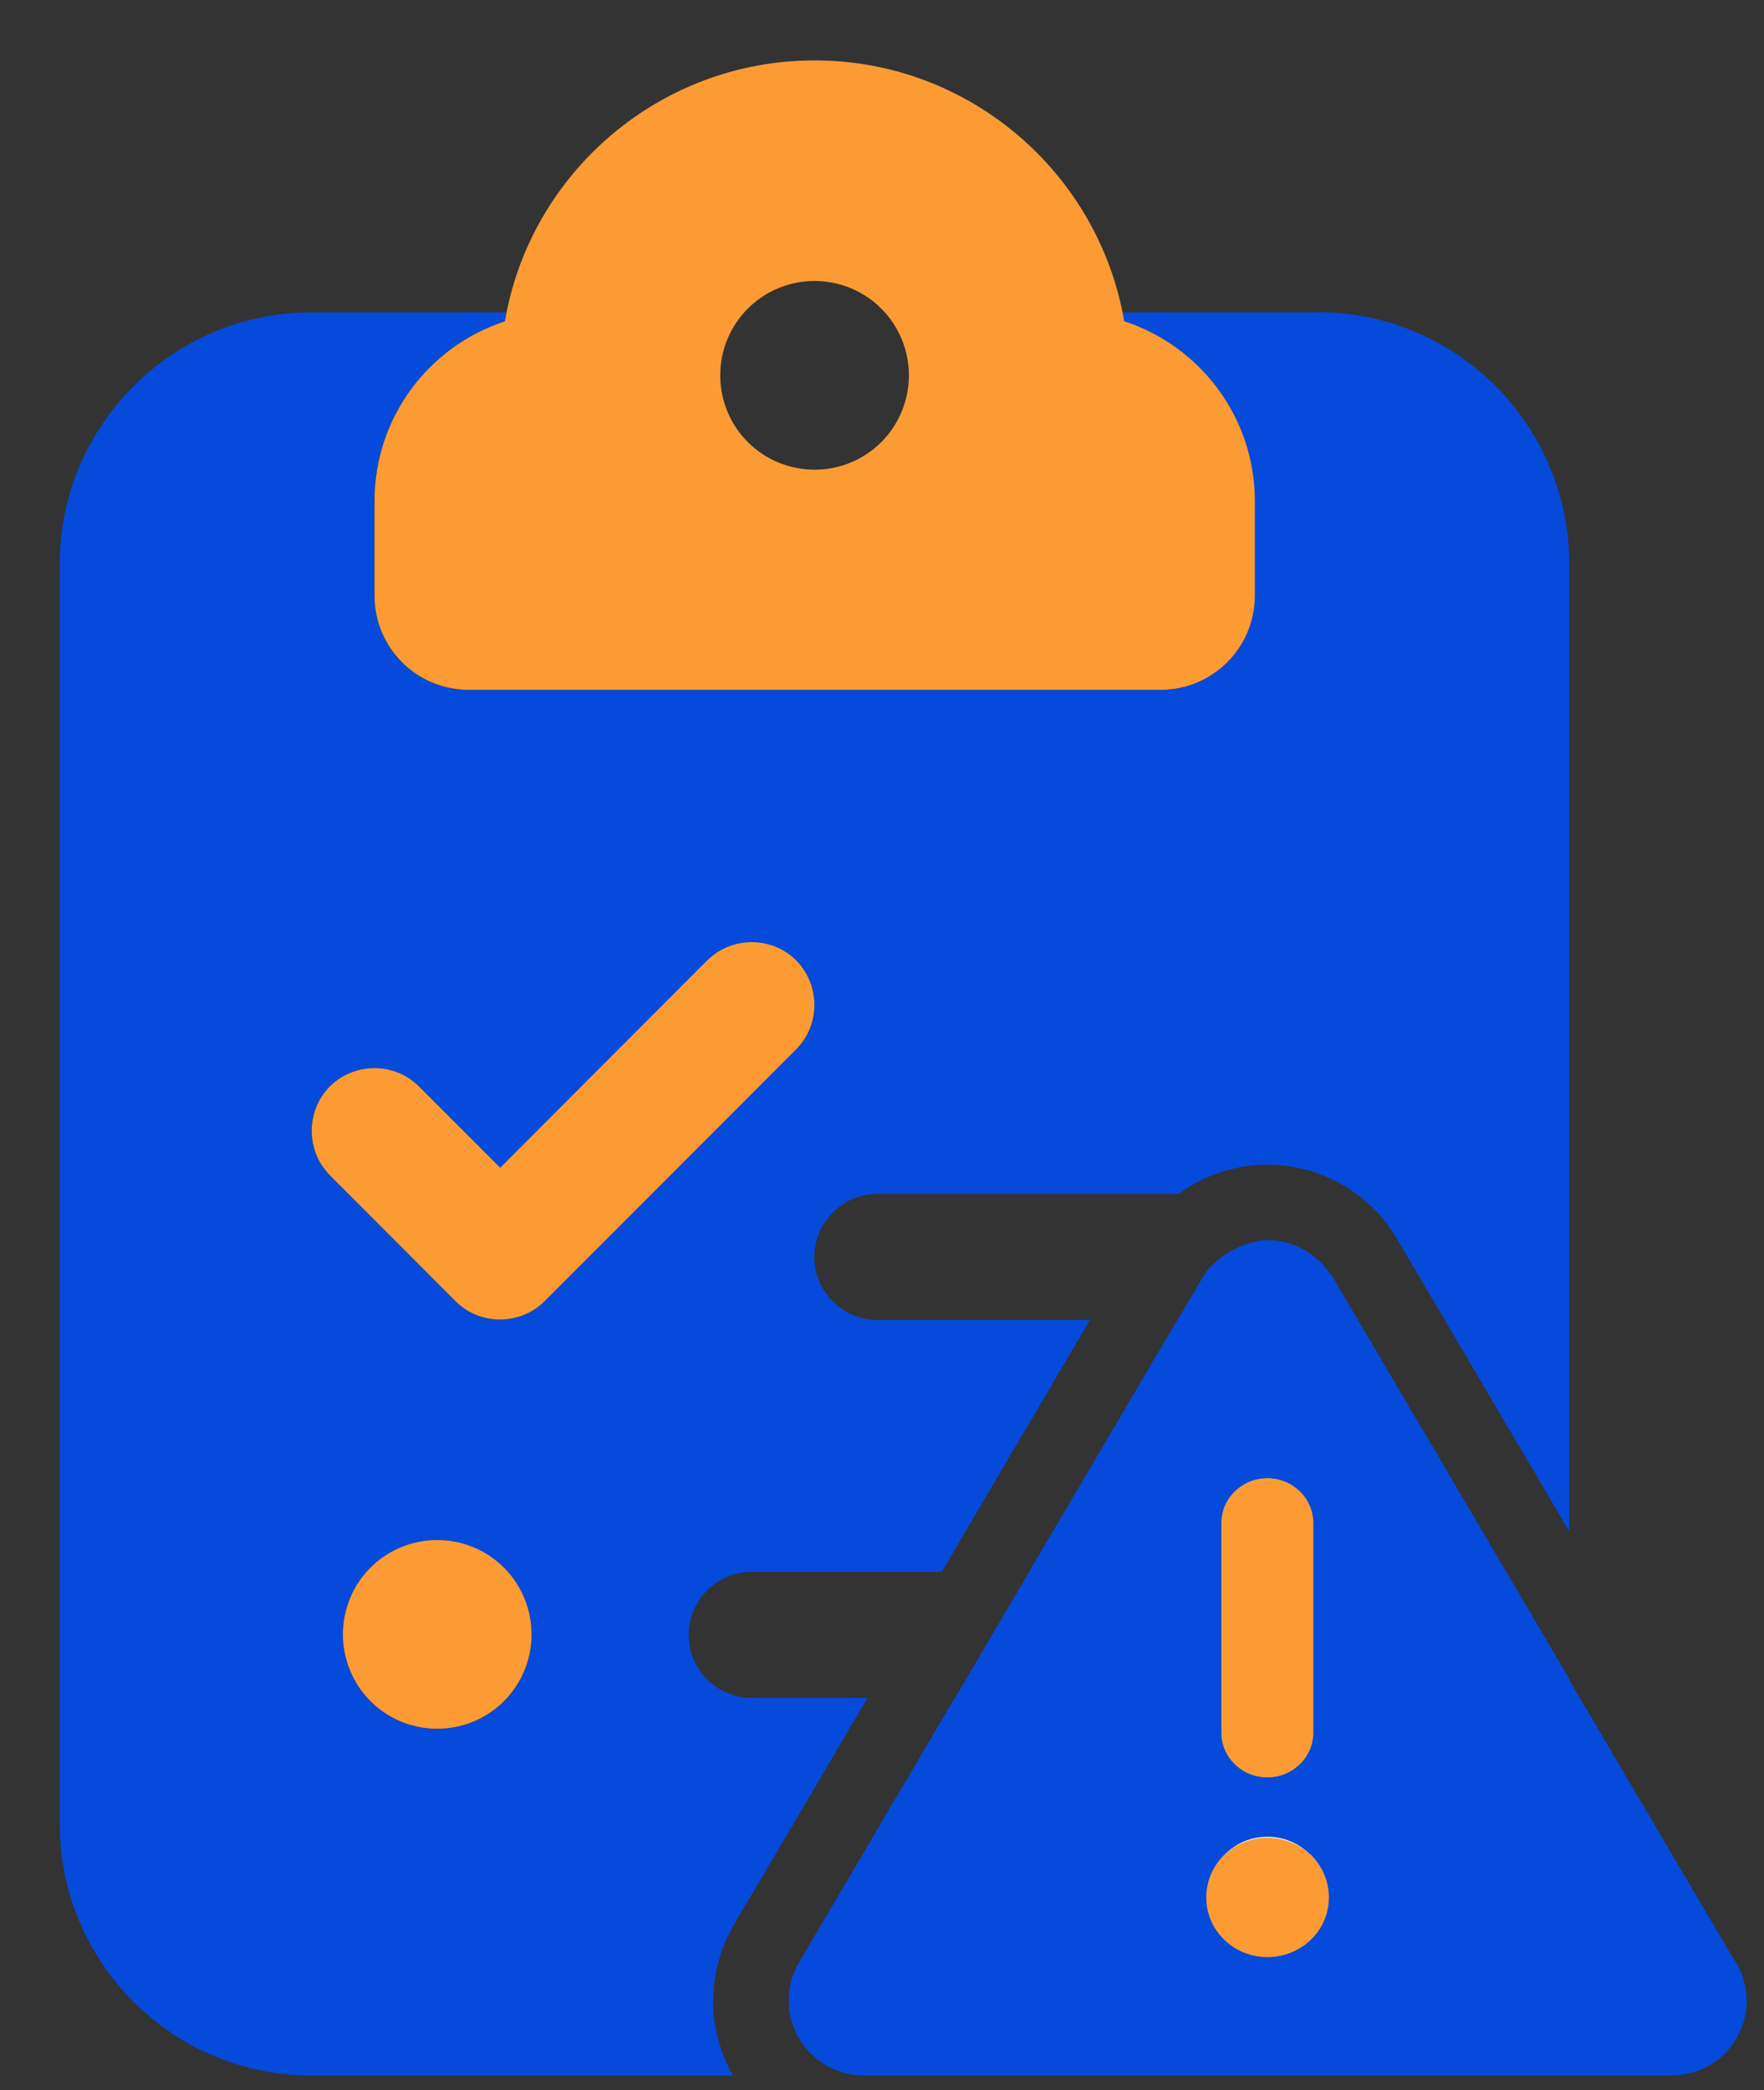
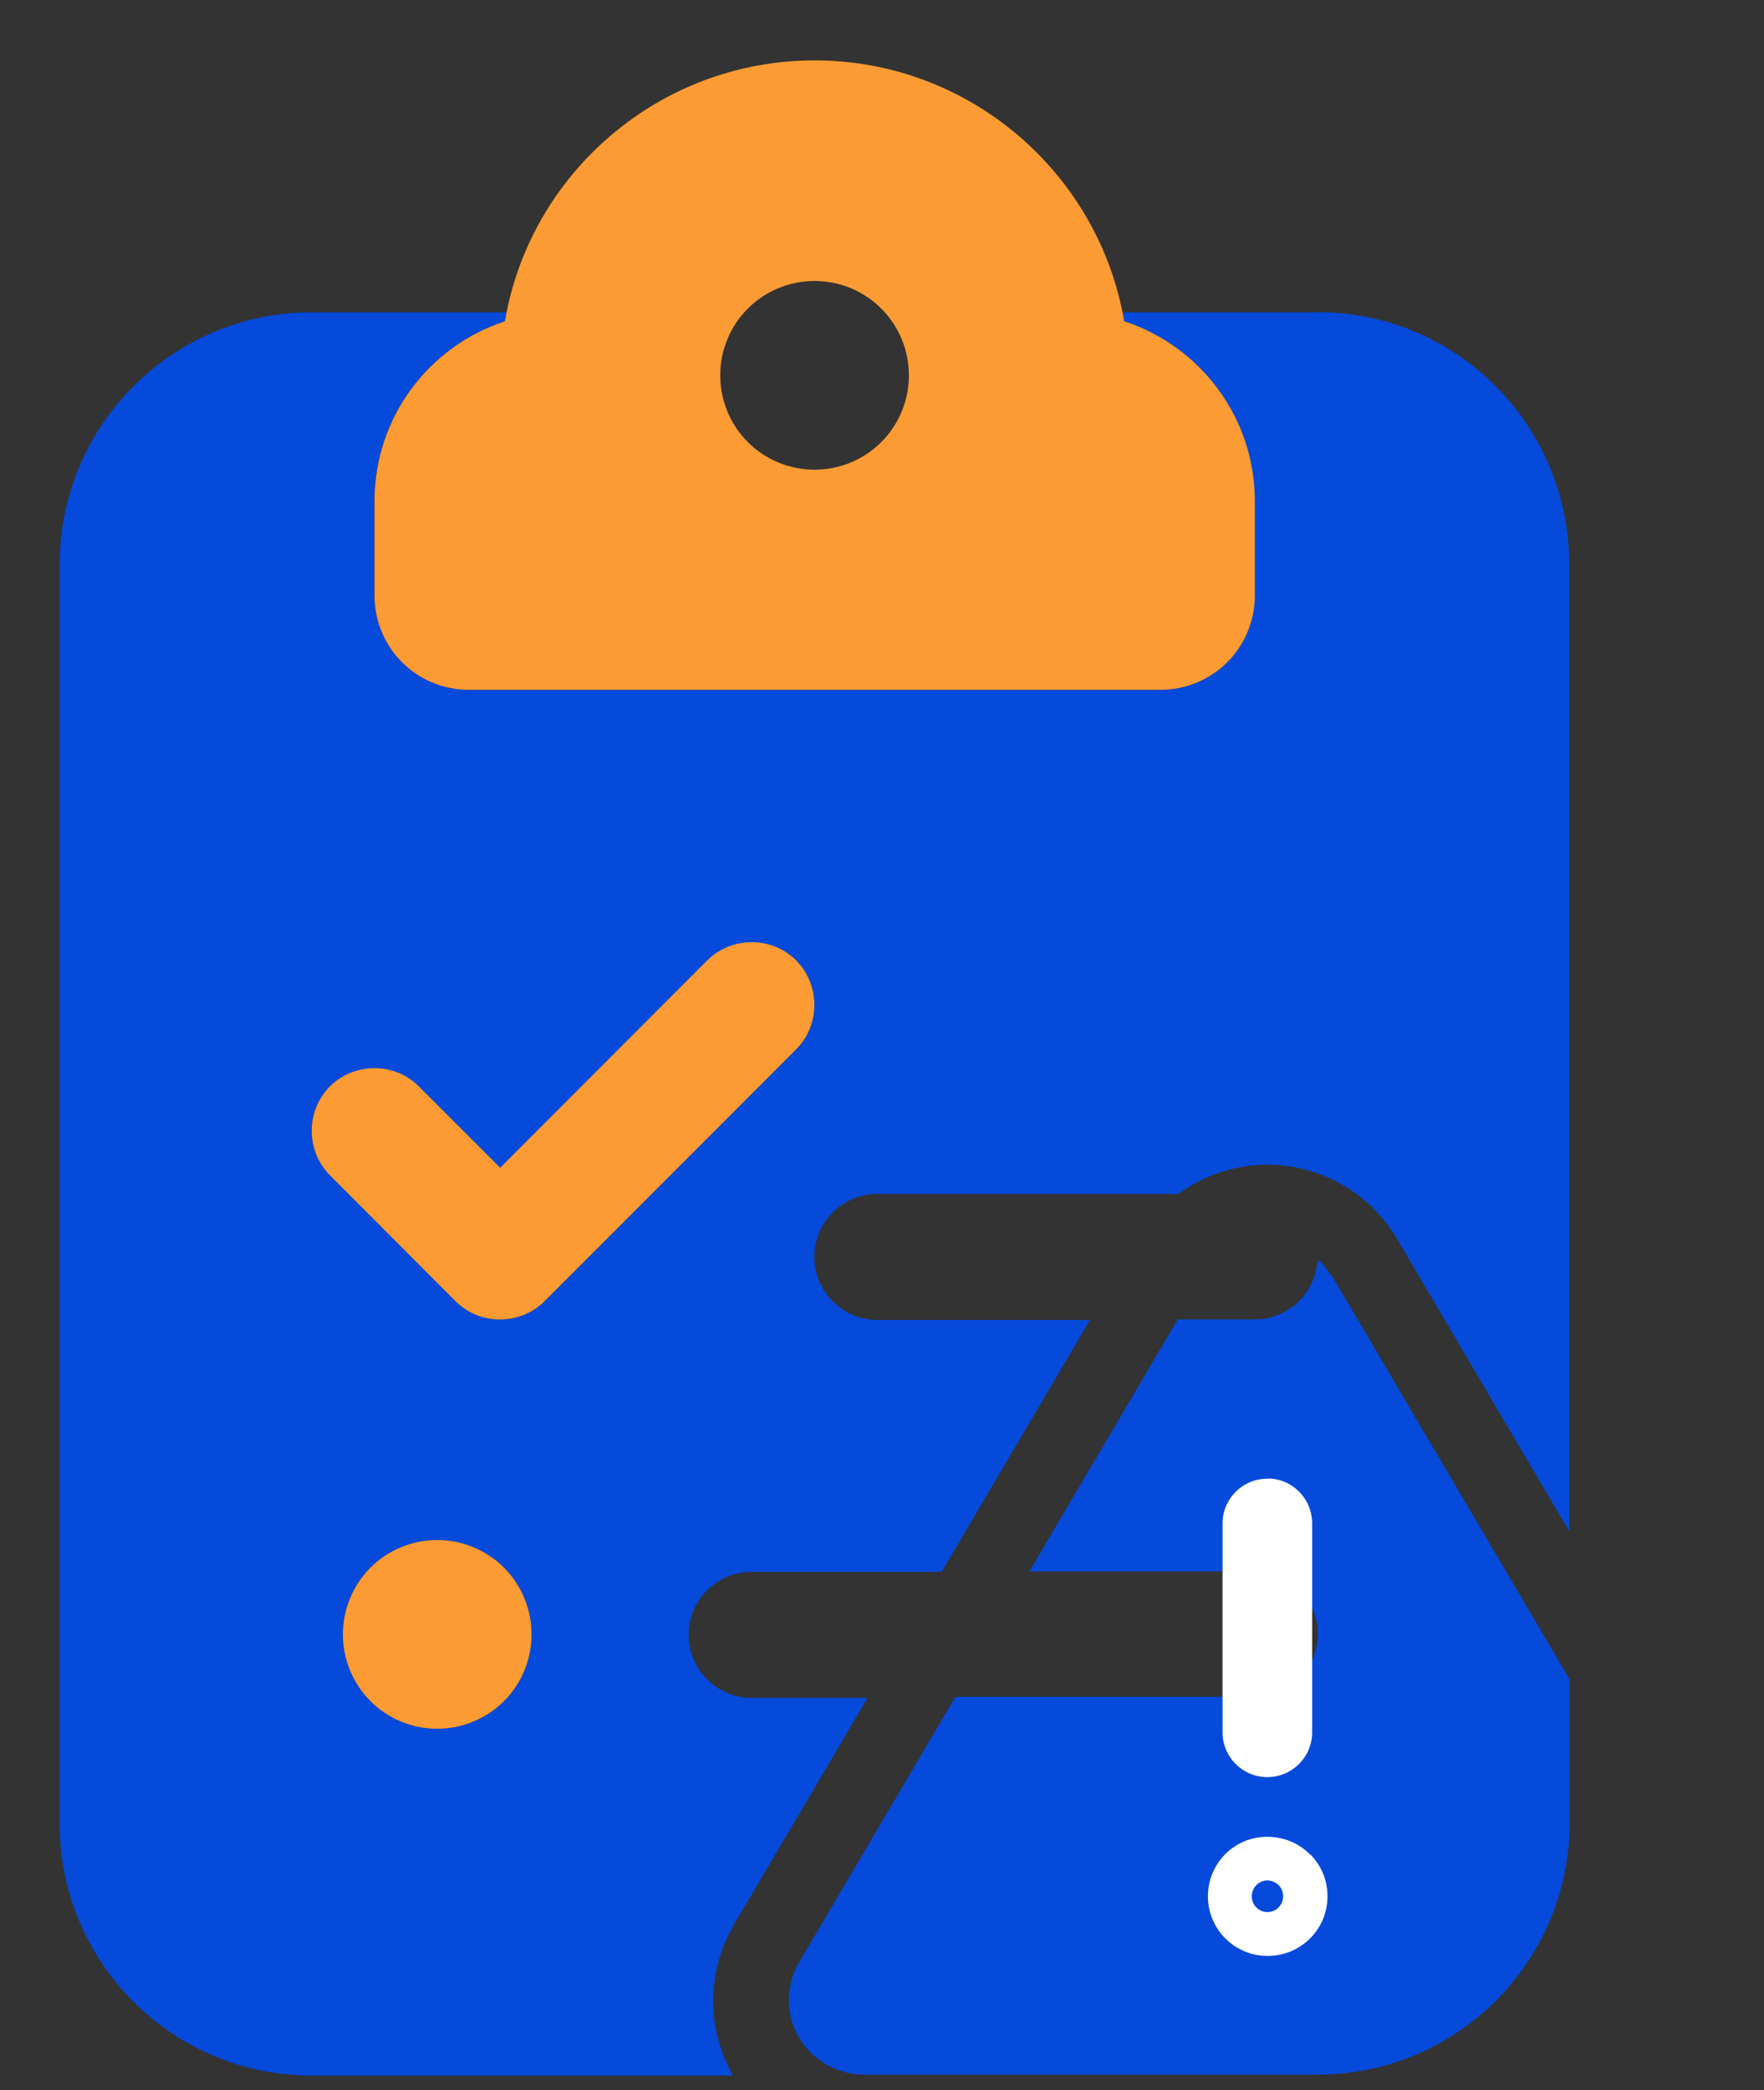
<svg xmlns="http://www.w3.org/2000/svg" width="748" height="886" viewBox="0 0 748 886" fill="none">
  <rect x="0" y="0" width="748" height="886" fill="#333333" stroke="none" />
  <path d="M564.601 541.005C563.001 538.305 561.001 535.905 558.701 533.805C558.101 547.905 546.301 559.305 532.101 559.305H499.401L436.501 666.105H532.101C532.901 666.105 533.601 666.105 534.401 666.205C536.501 666.405 538.501 666.805 540.501 667.405C547.601 669.805 553.501 675.105 556.501 681.905C556.701 682.305 556.801 682.605 557.001 683.005C558.201 686.005 558.801 689.305 558.801 692.705C558.801 696.105 558.101 699.405 557.001 702.405C556.901 702.805 556.701 703.205 556.501 703.505C553.501 710.305 547.601 715.605 540.501 718.005C538.601 718.605 536.501 719.105 534.401 719.205C533.601 719.205 532.901 719.305 532.101 719.305H405.101L338.801 831.905C336.001 836.705 334.501 842.105 334.501 847.805C334.501 853.505 335.901 858.505 338.601 863.305L338.801 863.605C344.401 873.405 355.001 879.405 366.301 879.405H558.901C617.701 879.405 665.601 831.505 665.601 772.605V711.905L564.801 540.805L564.601 541.005ZM558.701 132.405H476.001C476.301 133.705 476.501 135.105 476.701 136.205C508.901 146.705 532.001 176.905 532.001 212.405V252.405C532.001 274.605 514.201 292.405 492.001 292.405H198.701C176.501 292.405 158.701 274.505 158.701 252.405V212.405C158.701 176.905 181.901 146.705 214.001 136.205C214.201 134.905 214.501 133.505 214.701 132.405H132.001C73.201 132.405 25.301 180.305 25.301 239.205V773.005C25.301 831.905 73.101 879.805 132.001 879.805H310.801C305.301 870.005 302.401 859.105 302.401 848.205C302.401 837.305 305.401 825.705 311.201 816.005V815.805C311.301 815.805 367.901 719.705 367.901 719.705H318.701C304.001 719.705 292.001 707.705 292.001 693.005C292.001 678.305 304.001 666.305 318.701 666.305H399.301L462.201 559.505H372.001C357.301 559.505 345.301 547.505 345.301 532.805C345.301 518.105 357.301 506.105 372.001 506.105H499.701C510.501 498.205 523.701 493.705 537.401 493.705C559.901 493.705 580.901 505.705 592.301 525.005L592.601 525.505L665.401 649.105V239.105C665.401 180.205 617.601 132.305 558.701 132.305V132.405ZM213.701 721.105C206.201 728.605 196.001 732.805 185.401 732.805C174.801 732.805 164.601 728.605 157.101 721.105C149.601 713.605 145.401 703.405 145.401 692.805C145.401 682.205 149.601 672.005 157.101 664.505C164.601 657.005 174.801 652.805 185.401 652.805C196.001 652.805 206.201 657.005 213.701 664.505C221.201 672.005 225.401 682.205 225.401 692.805C225.401 703.405 221.201 713.605 213.701 721.105ZM337.601 444.805L230.901 551.605C220.601 561.905 203.601 561.905 193.201 551.605L139.901 498.205C138.601 496.905 137.501 495.505 136.501 494.005C136.301 493.705 136.101 493.405 136.001 493.205C133.401 489.005 132.101 484.205 132.101 479.405C132.101 474.605 133.401 469.805 136.001 465.605C136.201 465.305 136.301 465.005 136.501 464.805C137.501 463.305 138.601 461.905 139.901 460.605C150.201 450.305 167.201 450.305 177.601 460.605L212.101 495.105L299.901 407.205C310.201 396.905 327.201 396.905 337.601 407.205C347.901 417.505 347.901 434.605 337.601 444.905V444.805Z" fill="#054ADA" />
  <path d="M213.701 664.502C206.201 657.002 196.001 652.802 185.401 652.802C174.801 652.802 164.601 657.002 157.101 664.502C149.601 672.002 145.401 682.202 145.401 692.802C145.401 703.402 149.601 713.602 157.101 721.102C164.601 728.602 174.801 732.802 185.401 732.802C196.001 732.802 206.201 728.602 213.701 721.102C221.201 713.602 225.401 703.402 225.401 692.802C225.401 682.202 221.201 672.002 213.701 664.502ZM337.601 407.102C327.301 396.802 310.301 396.802 299.901 407.102L212.101 495.002L177.601 460.502C167.301 450.202 150.301 450.202 139.901 460.502C138.601 461.802 137.501 463.202 136.501 464.702C136.301 465.002 136.101 465.302 136.001 465.502C130.901 474.002 130.901 484.702 136.001 493.202C136.201 493.502 136.301 493.802 136.501 494.002C137.501 495.502 138.601 496.902 139.901 498.202L193.201 551.602C203.501 561.902 220.501 561.902 230.901 551.602L337.601 444.802C347.901 434.502 347.901 417.502 337.601 407.102ZM476.701 136.202C466.001 73.502 411.201 25.602 345.401 25.602C279.601 25.602 224.701 73.502 214.101 136.202C181.901 146.702 158.801 176.902 158.801 212.402V252.402C158.801 274.602 176.601 292.402 198.801 292.402H492.101C514.301 292.402 532.101 274.502 532.101 252.402V212.402C532.101 176.902 508.901 146.702 476.801 136.202H476.701ZM373.701 187.402C366.201 194.902 356.001 199.102 345.401 199.102C334.801 199.102 324.601 194.902 317.101 187.402C309.601 179.902 305.401 169.702 305.401 159.102C305.401 148.502 309.601 138.302 317.101 130.802C324.601 123.302 334.801 119.102 345.401 119.102C356.001 119.102 366.201 123.302 373.701 130.802C381.201 138.302 385.401 148.502 385.401 159.102C385.401 169.702 381.201 179.902 373.701 187.402Z" fill="#FC9B33" />
-   <path d="M736.2 832.303L736 832.003L665.4 712.203L564.6 541.103C563 538.403 561 536.003 558.7 533.903C552.9 528.703 545.4 525.703 537.4 525.703C529.4 525.703 515.9 531.603 510.2 541.103V541.303C510.1 541.303 499.4 559.403 499.4 559.403L436.5 666.203L405.1 719.603L338.8 832.203C336 837.003 334.5 842.403 334.5 848.103C334.5 853.803 335.9 858.803 338.6 863.603L338.8 863.903C344.4 873.703 355 879.703 366.3 879.703H708.9C720.2 879.703 730.7 873.703 736.4 863.903V863.703C739.2 858.903 740.6 853.503 740.6 848.103C740.6 842.703 739.1 837.103 736.4 832.303H736.2ZM537.4 642.803C535.6 642.803 534.4 644.103 534.4 645.803V734.303C534.4 735.903 535.7 737.303 537.4 737.303C539.1 737.303 540.4 736.003 540.4 734.303V645.803C540.4 644.203 539.1 642.803 537.4 642.803ZM544.1 797.203C542.3 795.403 540 794.503 537.4 794.503C534.8 794.503 532.5 795.503 530.8 797.203C529 798.903 528.1 801.303 528.1 803.703C528.1 806.103 529.1 808.503 530.8 810.203C532.6 812.003 534.9 812.903 537.4 812.903C539.9 812.903 542.3 811.903 544.1 810.203C545.9 808.503 546.8 806.103 546.8 803.703C546.8 801.303 545.8 798.903 544.1 797.203Z" fill="#054ADA" />
  <path d="M537.399 626.803C526.899 626.803 518.399 635.303 518.399 645.803V734.303C518.399 744.803 526.899 753.303 537.399 753.303C547.899 753.303 556.399 744.803 556.399 734.303V645.803C556.399 635.303 547.899 626.803 537.399 626.803ZM555.399 786.003C550.599 781.203 544.199 778.603 537.399 778.603C530.599 778.603 524.299 781.203 519.499 786.003C514.799 790.803 512.199 797.103 512.199 803.803C512.199 810.503 514.799 816.903 519.599 821.703C524.399 826.503 530.799 829.103 537.499 829.103C544.199 829.103 550.699 826.503 555.499 821.703C560.299 816.903 562.899 810.603 562.899 803.803C562.899 797.003 560.299 790.803 555.599 786.003H555.399ZM542.099 808.603C540.899 809.803 539.199 810.503 537.399 810.503C535.599 810.503 533.999 809.803 532.799 808.603C531.499 807.403 530.799 805.603 530.799 803.803C530.799 802.003 531.499 800.303 532.799 799.003C533.999 797.803 535.699 797.103 537.399 797.103C539.099 797.103 540.799 797.803 542.099 799.003C543.399 800.203 544.099 802.003 544.099 803.803C544.099 805.603 543.399 807.303 542.099 808.603ZM555.399 786.003C550.599 781.203 544.199 778.603 537.399 778.603C530.599 778.603 524.299 781.203 519.499 786.003C514.799 790.803 512.199 797.103 512.199 803.803C512.199 810.503 514.799 816.903 519.599 821.703C524.399 826.503 530.799 829.103 537.499 829.103C544.199 829.103 550.699 826.503 555.499 821.703C560.299 816.903 562.899 810.603 562.899 803.803C562.899 797.003 560.299 790.803 555.599 786.003H555.399ZM542.099 808.603C540.899 809.803 539.199 810.503 537.399 810.503C535.599 810.503 533.999 809.803 532.799 808.603C531.499 807.403 530.799 805.603 530.799 803.803C530.799 802.003 531.499 800.303 532.799 799.003C533.999 797.803 535.699 797.103 537.399 797.103C539.099 797.103 540.799 797.803 542.099 799.003C543.399 800.203 544.099 802.003 544.099 803.803C544.099 805.603 543.399 807.303 542.099 808.603ZM537.399 626.803C526.899 626.803 518.399 635.303 518.399 645.803V734.303C518.399 744.803 526.899 753.303 537.399 753.303C547.899 753.303 556.399 744.803 556.399 734.303V645.803C556.399 635.303 547.899 626.803 537.399 626.803ZM537.399 626.803C526.899 626.803 518.399 635.303 518.399 645.803V734.303C518.399 744.803 526.899 753.303 537.399 753.303C547.899 753.303 556.399 744.803 556.399 734.303V645.803C556.399 635.303 547.899 626.803 537.399 626.803ZM555.399 786.003C550.599 781.203 544.199 778.603 537.399 778.603C530.599 778.603 524.299 781.203 519.499 786.003C514.799 790.803 512.199 797.103 512.199 803.803C512.199 810.503 514.799 816.903 519.599 821.703C524.399 826.503 530.799 829.103 537.499 829.103C544.199 829.103 550.699 826.503 555.499 821.703C560.299 816.903 562.899 810.603 562.899 803.803C562.899 797.003 560.299 790.803 555.599 786.003H555.399ZM542.099 808.603C540.899 809.803 539.199 810.503 537.399 810.503C535.599 810.503 533.999 809.803 532.799 808.603C531.499 807.403 530.799 805.603 530.799 803.803C530.799 802.003 531.499 800.303 532.799 799.003C533.999 797.803 535.699 797.103 537.399 797.103C539.099 797.103 540.799 797.803 542.099 799.003C543.399 800.203 544.099 802.003 544.099 803.803C544.099 805.603 543.399 807.303 542.099 808.603ZM537.399 626.803C526.899 626.803 518.399 635.303 518.399 645.803V734.303C518.399 744.803 526.899 753.303 537.399 753.303C547.899 753.303 556.399 744.803 556.399 734.303V645.803C556.399 635.303 547.899 626.803 537.399 626.803ZM555.399 786.003C550.599 781.203 544.199 778.603 537.399 778.603C530.599 778.603 524.299 781.203 519.499 786.003C514.799 790.803 512.199 797.103 512.199 803.803C512.199 810.503 514.799 816.903 519.599 821.703C524.399 826.503 530.799 829.103 537.499 829.103C544.199 829.103 550.699 826.503 555.499 821.703C560.299 816.903 562.899 810.603 562.899 803.803C562.899 797.003 560.299 790.803 555.599 786.003H555.399ZM542.099 808.603C540.899 809.803 539.199 810.503 537.399 810.503C535.599 810.503 533.999 809.803 532.799 808.603C531.499 807.403 530.799 805.603 530.799 803.803C530.799 802.003 531.499 800.303 532.799 799.003C533.999 797.803 535.699 797.103 537.399 797.103C539.099 797.103 540.799 797.803 542.099 799.003C543.399 800.203 544.099 802.003 544.099 803.803C544.099 805.603 543.399 807.303 542.099 808.603ZM537.399 626.803C526.899 626.803 518.399 635.303 518.399 645.803V734.303C518.399 744.803 526.899 753.303 537.399 753.303C547.899 753.303 556.399 744.803 556.399 734.303V645.803C556.399 635.303 547.899 626.803 537.399 626.803ZM555.399 786.003C550.599 781.203 544.199 778.603 537.399 778.603C530.599 778.603 524.299 781.203 519.499 786.003C514.799 790.803 512.199 797.103 512.199 803.803C512.199 810.503 514.799 816.903 519.599 821.703C524.399 826.503 530.799 829.103 537.499 829.103C544.199 829.103 550.699 826.503 555.499 821.703C560.299 816.903 562.899 810.603 562.899 803.803C562.899 797.003 560.299 790.803 555.599 786.003H555.399ZM542.099 808.603C540.899 809.803 539.199 810.503 537.399 810.503C535.599 810.503 533.999 809.803 532.799 808.603C531.499 807.403 530.799 805.603 530.799 803.803C530.799 802.003 531.499 800.303 532.799 799.003C533.999 797.803 535.699 797.103 537.399 797.103C539.099 797.103 540.799 797.803 542.099 799.003C543.399 800.203 544.099 802.003 544.099 803.803C544.099 805.603 543.399 807.303 542.099 808.603ZM537.399 626.803C526.899 626.803 518.399 635.303 518.399 645.803V666.203H532.099C532.899 666.203 533.599 666.203 534.399 666.303C536.499 666.503 538.499 666.903 540.499 667.503V718.203C538.599 718.803 536.499 719.303 534.399 719.403C533.599 719.403 532.899 719.503 532.099 719.503H518.399V734.203C518.399 744.703 526.899 753.203 537.399 753.203C547.899 753.203 556.399 744.703 556.399 734.203V645.703C556.399 635.203 547.899 626.703 537.399 626.703V626.803ZM555.399 786.003C550.599 781.203 544.199 778.603 537.399 778.603C530.599 778.603 524.299 781.203 519.499 786.003C514.799 790.803 512.199 797.103 512.199 803.803C512.199 810.503 514.799 816.903 519.599 821.703C524.399 826.503 530.799 829.103 537.499 829.103C544.199 829.103 550.699 826.503 555.499 821.703C560.299 816.903 562.899 810.603 562.899 803.803C562.899 797.003 560.299 790.803 555.599 786.003H555.399ZM542.099 808.603C540.899 809.803 539.199 810.503 537.399 810.503C535.599 810.503 533.999 809.803 532.799 808.603C531.499 807.403 530.799 805.603 530.799 803.803C530.799 802.003 531.499 800.303 532.799 799.003C533.999 797.803 535.699 797.103 537.399 797.103C539.099 797.103 540.799 797.803 542.099 799.003C543.399 800.203 544.099 802.003 544.099 803.803C544.099 805.603 543.399 807.303 542.099 808.603ZM537.399 626.803C526.899 626.803 518.399 635.303 518.399 645.803V666.203H532.099C532.899 666.203 533.599 666.203 534.399 666.303C536.499 666.503 538.499 666.903 540.499 667.503V718.203C538.599 718.803 536.499 719.303 534.399 719.403C533.599 719.403 532.899 719.503 532.099 719.503H518.399V734.203C518.399 744.703 526.899 753.203 537.399 753.203C547.899 753.203 556.399 744.703 556.399 734.203V645.703C556.399 635.203 547.899 626.703 537.399 626.703V626.803ZM555.399 786.003C550.599 781.203 544.199 778.603 537.399 778.603C530.599 778.603 524.299 781.203 519.499 786.003C514.799 790.803 512.199 797.103 512.199 803.803C512.199 810.503 514.799 816.903 519.599 821.703C524.399 826.503 530.799 829.103 537.499 829.103C544.199 829.103 550.699 826.503 555.499 821.703C560.299 816.903 562.899 810.603 562.899 803.803C562.899 797.003 560.299 790.803 555.599 786.003H555.399ZM542.099 808.603C540.899 809.803 539.199 810.503 537.399 810.503C535.599 810.503 533.999 809.803 532.799 808.603C531.499 807.403 530.799 805.603 530.799 803.803C530.799 802.003 531.499 800.303 532.799 799.003C533.999 797.803 535.699 797.103 537.399 797.103C539.099 797.103 540.799 797.803 542.099 799.003C543.399 800.203 544.099 802.003 544.099 803.803C544.099 805.603 543.399 807.303 542.099 808.603ZM555.399 786.003C550.599 781.203 544.199 778.603 537.399 778.603C530.599 778.603 524.299 781.203 519.499 786.003C514.799 790.803 512.199 797.103 512.199 803.803C512.199 810.503 514.799 816.903 519.599 821.703C524.399 826.503 530.799 829.103 537.499 829.103C544.199 829.103 550.699 826.503 555.499 821.703C560.299 816.903 562.899 810.603 562.899 803.803C562.899 797.003 560.299 790.803 555.599 786.003H555.399ZM542.099 808.603C540.899 809.803 539.199 810.503 537.399 810.503C535.599 810.503 533.999 809.803 532.799 808.603C531.499 807.403 530.799 805.603 530.799 803.803C530.799 802.003 531.499 800.303 532.799 799.003C533.999 797.803 535.699 797.103 537.399 797.103C539.099 797.103 540.799 797.803 542.099 799.003C543.399 800.203 544.099 802.003 544.099 803.803C544.099 805.603 543.399 807.303 542.099 808.603ZM537.399 626.803C526.899 626.803 518.399 635.303 518.399 645.803V666.203H532.099C532.899 666.203 533.599 666.203 534.399 666.303C536.499 666.503 538.499 666.903 540.499 667.503V718.203C538.599 718.803 536.499 719.303 534.399 719.403C533.599 719.403 532.899 719.503 532.099 719.503H518.399V734.203C518.399 744.703 526.899 753.203 537.399 753.203C547.899 753.203 556.399 744.703 556.399 734.203V645.703C556.399 635.203 547.899 626.703 537.399 626.703V626.803ZM555.399 786.003C550.599 781.203 544.199 778.603 537.399 778.603C530.599 778.603 524.299 781.203 519.499 786.003C514.799 790.803 512.199 797.103 512.199 803.803C512.199 810.503 514.799 816.903 519.599 821.703C524.399 826.503 530.799 829.103 537.499 829.103C544.199 829.103 550.699 826.503 555.499 821.703C560.299 816.903 562.899 810.603 562.899 803.803C562.899 797.003 560.299 790.803 555.599 786.003H555.399ZM542.099 808.603C540.899 809.803 539.199 810.503 537.399 810.503C535.599 810.503 533.999 809.803 532.799 808.603C531.499 807.403 530.799 805.603 530.799 803.803C530.799 802.003 531.499 800.303 532.799 799.003C533.999 797.803 535.699 797.103 537.399 797.103C539.099 797.103 540.799 797.803 542.099 799.003C543.399 800.203 544.099 802.003 544.099 803.803C544.099 805.603 543.399 807.303 542.099 808.603ZM537.399 626.803C526.899 626.803 518.399 635.303 518.399 645.803V734.303C518.399 744.803 526.899 753.303 537.399 753.303C547.899 753.303 556.399 744.803 556.399 734.303V645.803C556.399 635.303 547.899 626.803 537.399 626.803ZM555.399 786.003C550.599 781.203 544.199 778.603 537.399 778.603C530.599 778.603 524.299 781.203 519.499 786.003C514.799 790.803 512.199 797.103 512.199 803.803C512.199 810.503 514.799 816.903 519.599 821.703C524.399 826.503 530.799 829.103 537.499 829.103C544.199 829.103 550.699 826.503 555.499 821.703C560.299 816.903 562.899 810.603 562.899 803.803C562.899 797.003 560.299 790.803 555.599 786.003H555.399ZM542.099 808.603C540.899 809.803 539.199 810.503 537.399 810.503C535.599 810.503 533.999 809.803 532.799 808.603C531.499 807.403 530.799 805.603 530.799 803.803C530.799 802.003 531.499 800.303 532.799 799.003C533.999 797.803 535.699 797.103 537.399 797.103C539.099 797.103 540.799 797.803 542.099 799.003C543.399 800.203 544.099 802.003 544.099 803.803C544.099 805.603 543.399 807.303 542.099 808.603ZM537.399 626.803C526.899 626.803 518.399 635.303 518.399 645.803V734.303C518.399 744.803 526.899 753.303 537.399 753.303C547.899 753.303 556.399 744.803 556.399 734.303V645.803C556.399 635.303 547.899 626.803 537.399 626.803ZM555.399 786.003C550.599 781.203 544.199 778.603 537.399 778.603C530.599 778.603 524.299 781.203 519.499 786.003C514.799 790.803 512.199 797.103 512.199 803.803C512.199 810.503 514.799 816.903 519.599 821.703C524.399 826.503 530.799 829.103 537.499 829.103C544.199 829.103 550.699 826.503 555.499 821.703C560.299 816.903 562.899 810.603 562.899 803.803C562.899 797.003 560.299 790.803 555.599 786.003H555.399ZM542.099 808.603C540.899 809.803 539.199 810.503 537.399 810.503C535.599 810.503 533.999 809.803 532.799 808.603C531.499 807.403 530.799 805.603 530.799 803.803C530.799 802.003 531.499 800.303 532.799 799.003C533.999 797.803 535.699 797.103 537.399 797.103C539.099 797.103 540.799 797.803 542.099 799.003C543.399 800.203 544.099 802.003 544.099 803.803C544.099 805.603 543.399 807.303 542.099 808.603ZM537.399 626.803C526.899 626.803 518.399 635.303 518.399 645.803V734.303C518.399 744.803 526.899 753.303 537.399 753.303C547.899 753.303 556.399 744.803 556.399 734.303V645.803C556.399 635.303 547.899 626.803 537.399 626.803ZM537.399 626.803C526.899 626.803 518.399 635.303 518.399 645.803V734.303C518.399 744.803 526.899 753.303 537.399 753.303C547.899 753.303 556.399 744.803 556.399 734.303V645.803C556.399 635.303 547.899 626.803 537.399 626.803ZM555.399 786.003C550.599 781.203 544.199 778.603 537.399 778.603C530.599 778.603 524.299 781.203 519.499 786.003C514.799 790.803 512.199 797.103 512.199 803.803C512.199 810.503 514.799 816.903 519.599 821.703C524.399 826.503 530.799 829.103 537.499 829.103C544.199 829.103 550.699 826.503 555.499 821.703C560.299 816.903 562.899 810.603 562.899 803.803C562.899 797.003 560.299 790.803 555.599 786.003H555.399ZM542.099 808.603C540.899 809.803 539.199 810.503 537.399 810.503C535.599 810.503 533.999 809.803 532.799 808.603C531.499 807.403 530.799 805.603 530.799 803.803C530.799 802.003 531.499 800.303 532.799 799.003C533.999 797.803 535.699 797.103 537.399 797.103C539.099 797.103 540.799 797.803 542.099 799.003C543.399 800.203 544.099 802.003 544.099 803.803C544.099 805.603 543.399 807.303 542.099 808.603ZM555.399 786.003C550.599 781.203 544.199 778.603 537.399 778.603C530.599 778.603 524.299 781.203 519.499 786.003C514.799 790.803 512.199 797.103 512.199 803.803C512.199 810.503 514.799 816.903 519.599 821.703C524.399 826.503 530.799 829.103 537.499 829.103C544.199 829.103 550.699 826.503 555.499 821.703C560.299 816.903 562.899 810.603 562.899 803.803C562.899 797.003 560.299 790.803 555.599 786.003H555.399ZM542.099 808.603C540.899 809.803 539.199 810.503 537.399 810.503C535.599 810.503 533.999 809.803 532.799 808.603C531.499 807.403 530.799 805.603 530.799 803.803C530.799 802.003 531.499 800.303 532.799 799.003C533.999 797.803 535.699 797.103 537.399 797.103C539.099 797.103 540.799 797.803 542.099 799.003C543.399 800.203 544.099 802.003 544.099 803.803C544.099 805.603 543.399 807.303 542.099 808.603ZM537.399 626.803C526.899 626.803 518.399 635.303 518.399 645.803V734.303C518.399 744.803 526.899 753.303 537.399 753.303C547.899 753.303 556.399 744.803 556.399 734.303V645.803C556.399 635.303 547.899 626.803 537.399 626.803Z" fill="white" />
-   <path d="M736.2 832.303L736 832.003L665.4 712.203L564.6 541.103C563 538.403 561 536.003 558.7 533.903C552.9 528.703 545.4 525.703 537.4 525.703C529.4 525.703 515.9 531.603 510.2 541.103V541.303C510.1 541.303 499.4 559.403 499.4 559.403L436.5 666.203L405.1 719.603L338.8 832.203C336 837.003 334.5 842.403 334.5 848.103C334.5 853.803 335.9 858.803 338.6 863.603L338.8 863.903C344.4 873.703 355 879.703 366.3 879.703H708.9C720.2 879.703 730.7 873.703 736.4 863.903V863.703C739.2 858.903 740.6 853.503 740.6 848.103C740.6 842.703 739.1 837.103 736.4 832.303H736.2ZM537.4 642.803C535.6 642.803 534.4 644.103 534.4 645.803V734.303C534.4 735.903 535.7 737.303 537.4 737.303C539.1 737.303 540.4 736.003 540.4 734.303V645.803C540.4 644.203 539.1 642.803 537.4 642.803ZM544.1 797.203C542.3 795.403 540 794.503 537.4 794.503C534.8 794.503 532.5 795.503 530.8 797.203C529 798.903 528.1 801.303 528.1 803.703C528.1 806.103 529.1 808.503 530.8 810.203C532.6 812.003 534.9 812.903 537.4 812.903C539.9 812.903 542.3 811.903 544.1 810.203C545.9 808.503 546.8 806.103 546.8 803.703C546.8 801.303 545.8 798.903 544.1 797.203Z" fill="#054ADA" />
-   <path d="M537.399 626.803C526.899 626.803 518.399 635.303 518.399 645.803V734.303C518.399 744.803 526.899 753.303 537.399 753.303C547.899 753.303 556.399 744.803 556.399 734.303V645.803C556.399 635.303 547.899 626.803 537.399 626.803ZM555.399 786.003C550.599 781.203 544.199 778.603 537.399 778.603C530.599 778.603 524.299 781.203 519.499 786.003C514.799 790.803 512.199 797.103 512.199 803.803C512.199 810.503 514.799 816.903 519.599 821.703C524.399 826.503 530.799 829.103 537.499 829.103C544.199 829.103 550.699 826.503 555.499 821.703C560.299 816.903 562.899 810.603 562.899 803.803C562.899 797.003 560.299 790.803 555.599 786.003H555.399ZM542.099 808.603C540.899 809.803 539.199 810.503 537.399 810.503C535.599 810.503 533.999 809.803 532.799 808.603C531.499 807.403 530.799 805.603 530.799 803.803C530.799 802.003 531.499 800.303 532.799 799.003C533.999 797.803 535.699 797.103 537.399 797.103C539.099 797.103 540.799 797.803 542.099 799.003C543.399 800.203 544.099 802.003 544.099 803.803C544.099 805.603 543.399 807.303 542.099 808.603ZM555.399 786.003C550.599 781.203 544.199 778.603 537.399 778.603C530.599 778.603 524.299 781.203 519.499 786.003C514.799 790.803 512.199 797.103 512.199 803.803C512.199 810.503 514.799 816.903 519.599 821.703C524.399 826.503 530.799 829.103 537.499 829.103C544.199 829.103 550.699 826.503 555.499 821.703C560.299 816.903 562.899 810.603 562.899 803.803C562.899 797.003 560.299 790.803 555.599 786.003H555.399ZM542.099 808.603C540.899 809.803 539.199 810.503 537.399 810.503C535.599 810.503 533.999 809.803 532.799 808.603C531.499 807.403 530.799 805.603 530.799 803.803C530.799 802.003 531.499 800.303 532.799 799.003C533.999 797.803 535.699 797.103 537.399 797.103C539.099 797.103 540.799 797.803 542.099 799.003C543.399 800.203 544.099 802.003 544.099 803.803C544.099 805.603 543.399 807.303 542.099 808.603ZM537.399 626.803C526.899 626.803 518.399 635.303 518.399 645.803V734.303C518.399 744.803 526.899 753.303 537.399 753.303C547.899 753.303 556.399 744.803 556.399 734.303V645.803C556.399 635.303 547.899 626.803 537.399 626.803ZM537.399 626.803C526.899 626.803 518.399 635.303 518.399 645.803V734.303C518.399 744.803 526.899 753.303 537.399 753.303C547.899 753.303 556.399 744.803 556.399 734.303V645.803C556.399 635.303 547.899 626.803 537.399 626.803ZM555.399 786.003C550.599 781.203 544.199 778.603 537.399 778.603C530.599 778.603 524.299 781.203 519.499 786.003C514.799 790.803 512.199 797.103 512.199 803.803C512.199 810.503 514.799 816.903 519.599 821.703C524.399 826.503 530.799 829.103 537.499 829.103C544.199 829.103 550.699 826.503 555.499 821.703C560.299 816.903 562.899 810.603 562.899 803.803C562.899 797.003 560.299 790.803 555.599 786.003H555.399ZM542.099 808.603C540.899 809.803 539.199 810.503 537.399 810.503C535.599 810.503 533.999 809.803 532.799 808.603C531.499 807.403 530.799 805.603 530.799 803.803C530.799 802.003 531.499 800.303 532.799 799.003C533.999 797.803 535.699 797.103 537.399 797.103C539.099 797.103 540.799 797.803 542.099 799.003C543.399 800.203 544.099 802.003 544.099 803.803C544.099 805.603 543.399 807.303 542.099 808.603ZM537.399 626.803C526.899 626.803 518.399 635.303 518.399 645.803V734.303C518.399 744.803 526.899 753.303 537.399 753.303C547.899 753.303 556.399 744.803 556.399 734.303V645.803C556.399 635.303 547.899 626.803 537.399 626.803ZM555.399 786.003C550.599 781.203 544.199 778.603 537.399 778.603C530.599 778.603 524.299 781.203 519.499 786.003C514.799 790.803 512.199 797.103 512.199 803.803C512.199 810.503 514.799 816.903 519.599 821.703C524.399 826.503 530.799 829.103 537.499 829.103C544.199 829.103 550.699 826.503 555.499 821.703C560.299 816.903 562.899 810.603 562.899 803.803C562.899 797.003 560.299 790.803 555.599 786.003H555.399ZM542.099 808.603C540.899 809.803 539.199 810.503 537.399 810.503C535.599 810.503 533.999 809.803 532.799 808.603C531.499 807.403 530.799 805.603 530.799 803.803C530.799 802.003 531.499 800.303 532.799 799.003C533.999 797.803 535.699 797.103 537.399 797.103C539.099 797.103 540.799 797.803 542.099 799.003C543.399 800.203 544.099 802.003 544.099 803.803C544.099 805.603 543.399 807.303 542.099 808.603ZM537.399 626.803C526.899 626.803 518.399 635.303 518.399 645.803V734.303C518.399 744.803 526.899 753.303 537.399 753.303C547.899 753.303 556.399 744.803 556.399 734.303V645.803C556.399 635.303 547.899 626.803 537.399 626.803ZM555.399 786.003C550.599 781.203 544.199 778.603 537.399 778.603C530.599 778.603 524.299 781.203 519.499 786.003C514.799 790.803 512.199 797.103 512.199 803.803C512.199 810.503 514.799 816.903 519.599 821.703C524.399 826.503 530.799 829.103 537.499 829.103C544.199 829.103 550.699 826.503 555.499 821.703C560.299 816.903 562.899 810.603 562.899 803.803C562.899 797.003 560.299 790.803 555.599 786.003H555.399ZM542.099 808.603C540.899 809.803 539.199 810.503 537.399 810.503C535.599 810.503 533.999 809.803 532.799 808.603C531.499 807.403 530.799 805.603 530.799 803.803C530.799 802.003 531.499 800.303 532.799 799.003C533.999 797.803 535.699 797.103 537.399 797.103C539.099 797.103 540.799 797.803 542.099 799.003C543.399 800.203 544.099 802.003 544.099 803.803C544.099 805.603 543.399 807.303 542.099 808.603ZM537.399 626.803C526.899 626.803 518.399 635.303 518.399 645.803V666.203H532.099C532.899 666.203 533.599 666.203 534.399 666.303C536.499 666.503 538.499 666.903 540.499 667.503V718.203C538.599 718.803 536.499 719.303 534.399 719.403C533.599 719.403 532.899 719.503 532.099 719.503H518.399V734.203C518.399 744.703 526.899 753.203 537.399 753.203C547.899 753.203 556.399 744.703 556.399 734.203V645.703C556.399 635.203 547.899 626.703 537.399 626.703V626.803ZM555.399 786.003C550.599 781.203 544.199 778.603 537.399 778.603C530.599 778.603 524.299 781.203 519.499 786.003C514.799 790.803 512.199 797.103 512.199 803.803C512.199 810.503 514.799 816.903 519.599 821.703C524.399 826.503 530.799 829.103 537.499 829.103C544.199 829.103 550.699 826.503 555.499 821.703C560.299 816.903 562.899 810.603 562.899 803.803C562.899 797.003 560.299 790.803 555.599 786.003H555.399ZM542.099 808.603C540.899 809.803 539.199 810.503 537.399 810.503C535.599 810.503 533.999 809.803 532.799 808.603C531.499 807.403 530.799 805.603 530.799 803.803C530.799 802.003 531.499 800.303 532.799 799.003C533.999 797.803 535.699 797.103 537.399 797.103C539.099 797.103 540.799 797.803 542.099 799.003C543.399 800.203 544.099 802.003 544.099 803.803C544.099 805.603 543.399 807.303 542.099 808.603ZM537.399 626.803C526.899 626.803 518.399 635.303 518.399 645.803V666.203H532.099C532.899 666.203 533.599 666.203 534.399 666.303C536.499 666.503 538.499 666.903 540.499 667.503V718.203C538.599 718.803 536.499 719.303 534.399 719.403C533.599 719.403 532.899 719.503 532.099 719.503H518.399V734.203C518.399 744.703 526.899 753.203 537.399 753.203C547.899 753.203 556.399 744.703 556.399 734.203V645.703C556.399 635.203 547.899 626.703 537.399 626.703V626.803ZM555.399 786.003C550.599 781.203 544.199 778.603 537.399 778.603C530.599 778.603 524.299 781.203 519.499 786.003C514.799 790.803 512.199 797.103 512.199 803.803C512.199 810.503 514.799 816.903 519.599 821.703C524.399 826.503 530.799 829.103 537.499 829.103C544.199 829.103 550.699 826.503 555.499 821.703C560.299 816.903 562.899 810.603 562.899 803.803C562.899 797.003 560.299 790.803 555.599 786.003H555.399ZM542.099 808.603C540.899 809.803 539.199 810.503 537.399 810.503C535.599 810.503 533.999 809.803 532.799 808.603C531.499 807.403 530.799 805.603 530.799 803.803C530.799 802.003 531.499 800.303 532.799 799.003C533.999 797.803 535.699 797.103 537.399 797.103C539.099 797.103 540.799 797.803 542.099 799.003C543.399 800.203 544.099 802.003 544.099 803.803C544.099 805.603 543.399 807.303 542.099 808.603ZM555.399 786.003C550.599 781.203 544.199 778.603 537.399 778.603C530.599 778.603 524.299 781.203 519.499 786.003C514.799 790.803 512.199 797.103 512.199 803.803C512.199 810.503 514.799 816.903 519.599 821.703C524.399 826.503 530.799 829.103 537.499 829.103C544.199 829.103 550.699 826.503 555.499 821.703C560.299 816.903 562.899 810.603 562.899 803.803C562.899 797.003 560.299 790.803 555.599 786.003H555.399ZM542.099 808.603C540.899 809.803 539.199 810.503 537.399 810.503C535.599 810.503 533.999 809.803 532.799 808.603C531.499 807.403 530.799 805.603 530.799 803.803C530.799 802.003 531.499 800.303 532.799 799.003C533.999 797.803 535.699 797.103 537.399 797.103C539.099 797.103 540.799 797.803 542.099 799.003C543.399 800.203 544.099 802.003 544.099 803.803C544.099 805.603 543.399 807.303 542.099 808.603ZM537.399 626.803C526.899 626.803 518.399 635.303 518.399 645.803V666.203H532.099C532.899 666.203 533.599 666.203 534.399 666.303C536.499 666.503 538.499 666.903 540.499 667.503V718.203C538.599 718.803 536.499 719.303 534.399 719.403C533.599 719.403 532.899 719.503 532.099 719.503H518.399V734.203C518.399 744.703 526.899 753.203 537.399 753.203C547.899 753.203 556.399 744.703 556.399 734.203V645.703C556.399 635.203 547.899 626.703 537.399 626.703V626.803ZM555.399 786.003C550.599 781.203 544.199 778.603 537.399 778.603C530.599 778.603 524.299 781.203 519.499 786.003C514.799 790.803 512.199 797.103 512.199 803.803C512.199 810.503 514.799 816.903 519.599 821.703C524.399 826.503 530.799 829.103 537.499 829.103C544.199 829.103 550.699 826.503 555.499 821.703C560.299 816.903 562.899 810.603 562.899 803.803C562.899 797.003 560.299 790.803 555.599 786.003H555.399ZM542.099 808.603C540.899 809.803 539.199 810.503 537.399 810.503C535.599 810.503 533.999 809.803 532.799 808.603C531.499 807.403 530.799 805.603 530.799 803.803C530.799 802.003 531.499 800.303 532.799 799.003C533.999 797.803 535.699 797.103 537.399 797.103C539.099 797.103 540.799 797.803 542.099 799.003C543.399 800.203 544.099 802.003 544.099 803.803C544.099 805.603 543.399 807.303 542.099 808.603ZM537.399 626.803C526.899 626.803 518.399 635.303 518.399 645.803V734.303C518.399 744.803 526.899 753.303 537.399 753.303C547.899 753.303 556.399 744.803 556.399 734.303V645.803C556.399 635.303 547.899 626.803 537.399 626.803ZM555.399 786.003C550.599 781.203 544.199 778.603 537.399 778.603C530.599 778.603 524.299 781.203 519.499 786.003C514.799 790.803 512.199 797.103 512.199 803.803C512.199 810.503 514.799 816.903 519.599 821.703C524.399 826.503 530.799 829.103 537.499 829.103C544.199 829.103 550.699 826.503 555.499 821.703C560.299 816.903 562.899 810.603 562.899 803.803C562.899 797.003 560.299 790.803 555.599 786.003H555.399ZM542.099 808.603C540.899 809.803 539.199 810.503 537.399 810.503C535.599 810.503 533.999 809.803 532.799 808.603C531.499 807.403 530.799 805.603 530.799 803.803C530.799 802.003 531.499 800.303 532.799 799.003C533.999 797.803 535.699 797.103 537.399 797.103C539.099 797.103 540.799 797.803 542.099 799.003C543.399 800.203 544.099 802.003 544.099 803.803C544.099 805.603 543.399 807.303 542.099 808.603ZM537.399 626.803C526.899 626.803 518.399 635.303 518.399 645.803V734.303C518.399 744.803 526.899 753.303 537.399 753.303C547.899 753.303 556.399 744.803 556.399 734.303V645.803C556.399 635.303 547.899 626.803 537.399 626.803ZM555.399 786.003C550.599 781.203 544.199 778.603 537.399 778.603C530.599 778.603 524.299 781.203 519.499 786.003C514.799 790.803 512.199 797.103 512.199 803.803C512.199 810.503 514.799 816.903 519.599 821.703C524.399 826.503 530.799 829.103 537.499 829.103C544.199 829.103 550.699 826.503 555.499 821.703C560.299 816.903 562.899 810.603 562.899 803.803C562.899 797.003 560.299 790.803 555.599 786.003H555.399ZM542.099 808.603C540.899 809.803 539.199 810.503 537.399 810.503C535.599 810.503 533.999 809.803 532.799 808.603C531.499 807.403 530.799 805.603 530.799 803.803C530.799 802.003 531.499 800.303 532.799 799.003C533.999 797.803 535.699 797.103 537.399 797.103C539.099 797.103 540.799 797.803 542.099 799.003C543.399 800.203 544.099 802.003 544.099 803.803C544.099 805.603 543.399 807.303 542.099 808.603ZM537.399 626.803C526.899 626.803 518.399 635.303 518.399 645.803V734.303C518.399 744.803 526.899 753.303 537.399 753.303C547.899 753.303 556.399 744.803 556.399 734.303V645.803C556.399 635.303 547.899 626.803 537.399 626.803ZM537.399 626.803C526.899 626.803 518.399 635.303 518.399 645.803V734.303C518.399 744.803 526.899 753.303 537.399 753.303C547.899 753.303 556.399 744.803 556.399 734.303V645.803C556.399 635.303 547.899 626.803 537.399 626.803ZM555.399 786.003C550.599 781.203 544.199 778.603 537.399 778.603C530.599 778.603 524.299 781.203 519.499 786.003C514.799 790.803 512.199 797.103 512.199 803.803C512.199 810.503 514.799 816.903 519.599 821.703C524.399 826.503 530.799 829.103 537.499 829.103C544.199 829.103 550.699 826.503 555.499 821.703C560.299 816.903 562.899 810.603 562.899 803.803C562.899 797.003 560.299 790.803 555.599 786.003H555.399ZM542.099 808.603C540.899 809.803 539.199 810.503 537.399 810.503C535.599 810.503 533.999 809.803 532.799 808.603C531.499 807.403 530.799 805.603 530.799 803.803C530.799 802.003 531.499 800.303 532.799 799.003C533.999 797.803 535.699 797.103 537.399 797.103C539.099 797.103 540.799 797.803 542.099 799.003C543.399 800.203 544.099 802.003 544.099 803.803C544.099 805.603 543.399 807.303 542.099 808.603ZM555.399 786.003C550.599 781.203 544.199 778.603 537.399 778.603C530.599 778.603 524.299 781.203 519.499 786.003C514.799 790.803 512.199 797.103 512.199 803.803C512.199 810.503 514.799 816.903 519.599 821.703C524.399 826.503 530.799 829.103 537.499 829.103C544.199 829.103 550.699 826.503 555.499 821.703C560.299 816.903 562.899 810.603 562.899 803.803C562.899 797.003 560.299 790.803 555.599 786.003H555.399ZM542.099 808.603C540.899 809.803 539.199 810.503 537.399 810.503C535.599 810.503 533.999 809.803 532.799 808.603C531.499 807.403 530.799 805.603 530.799 803.803C530.799 802.003 531.499 800.303 532.799 799.003C533.999 797.803 535.699 797.103 537.399 797.103C539.099 797.103 540.799 797.803 542.099 799.003C543.399 800.203 544.099 802.003 544.099 803.803C544.099 805.603 543.399 807.303 542.099 808.603ZM537.399 626.803C526.899 626.803 518.399 635.303 518.399 645.803V734.303C518.399 744.803 526.899 753.303 537.399 753.303C547.899 753.303 556.399 744.803 556.399 734.303V645.803C556.399 635.303 547.899 626.803 537.399 626.803Z" fill="white" />
-   <path d="M555.8 786.302C555.7 786.202 555.6 786.102 555.4 786.002C550.6 781.502 544.2 779.002 537.4 779.002C530.6 779.002 524.3 781.502 519.5 786.002C519.4 786.102 519.3 786.202 519.1 786.302C514.2 791.102 511.5 797.502 511.5 804.302C511.5 811.102 514.2 817.502 519.1 822.202C524 827.002 530.6 829.602 537.5 829.602C544.4 829.602 551 826.902 555.9 822.202C560.8 817.402 563.5 811.002 563.5 804.302C563.5 797.602 560.8 791.102 555.9 786.302H555.8ZM537.4 626.602C526.6 626.602 517.9 635.102 517.9 645.602V734.402C517.9 745.002 526.6 753.402 537.4 753.402C548.2 753.402 556.9 744.902 556.9 734.402V645.602C556.9 635.102 548.2 626.602 537.4 626.602Z" fill="#FC9B33" />
</svg>